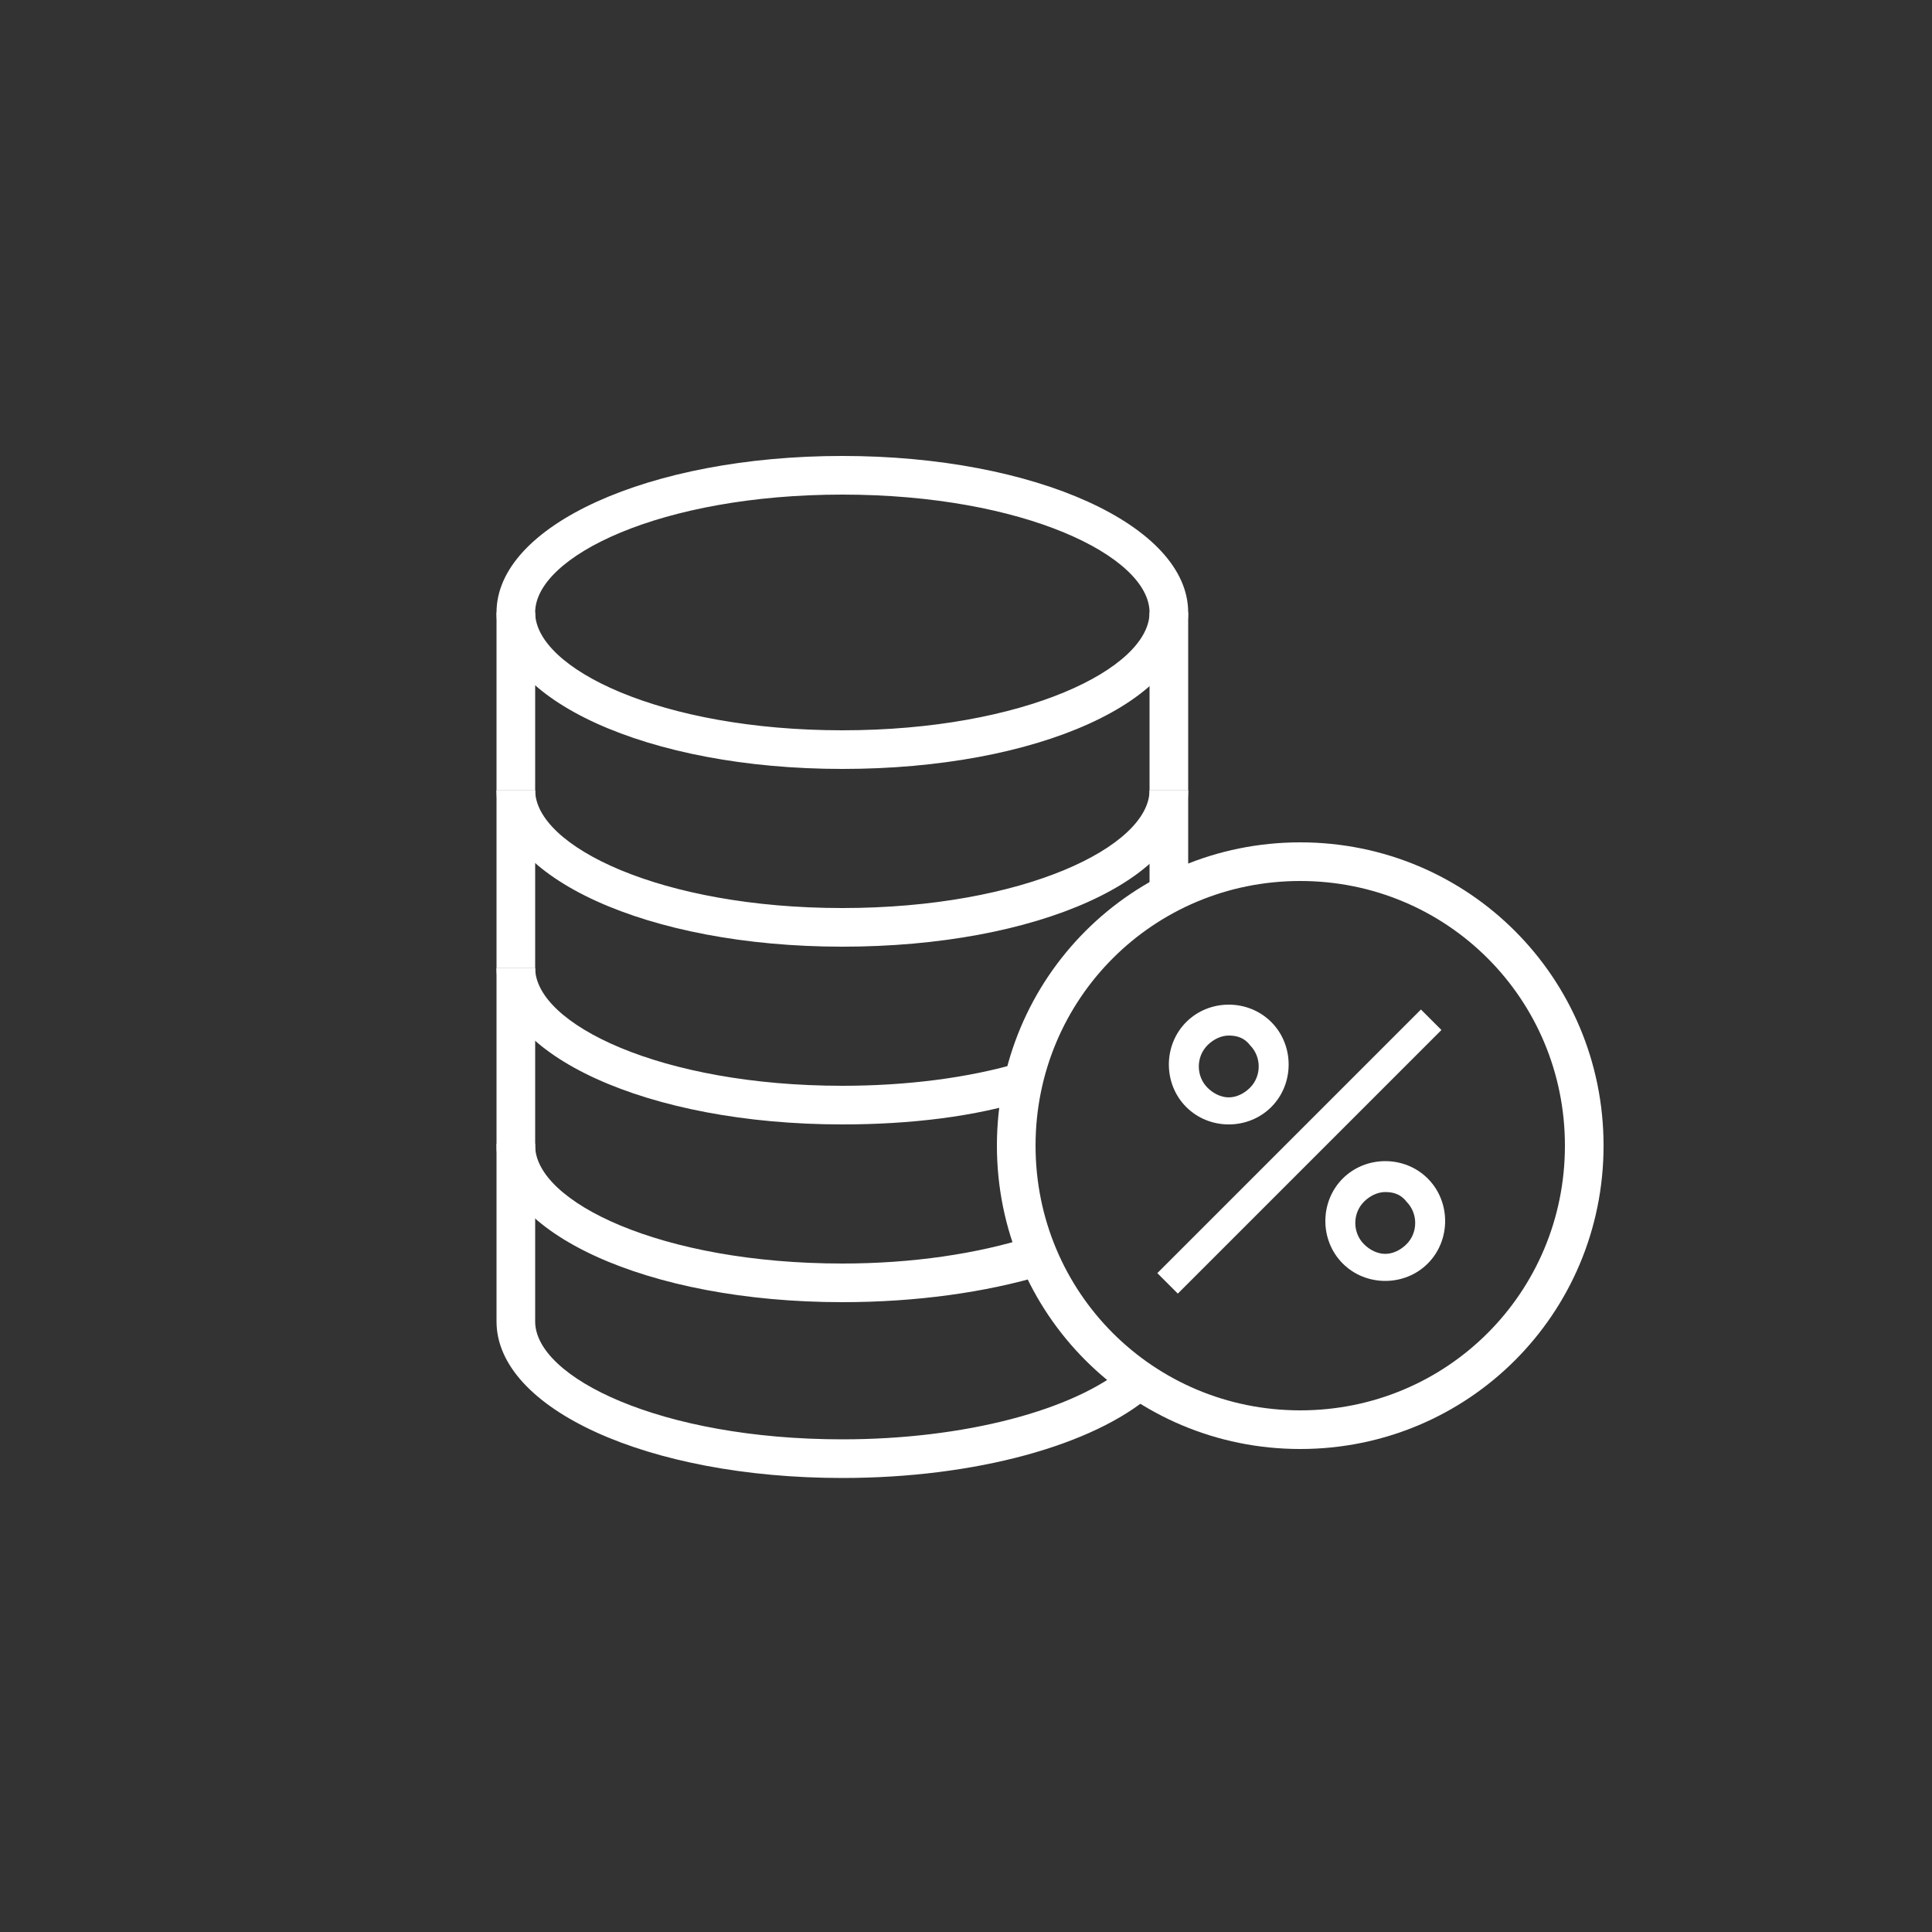
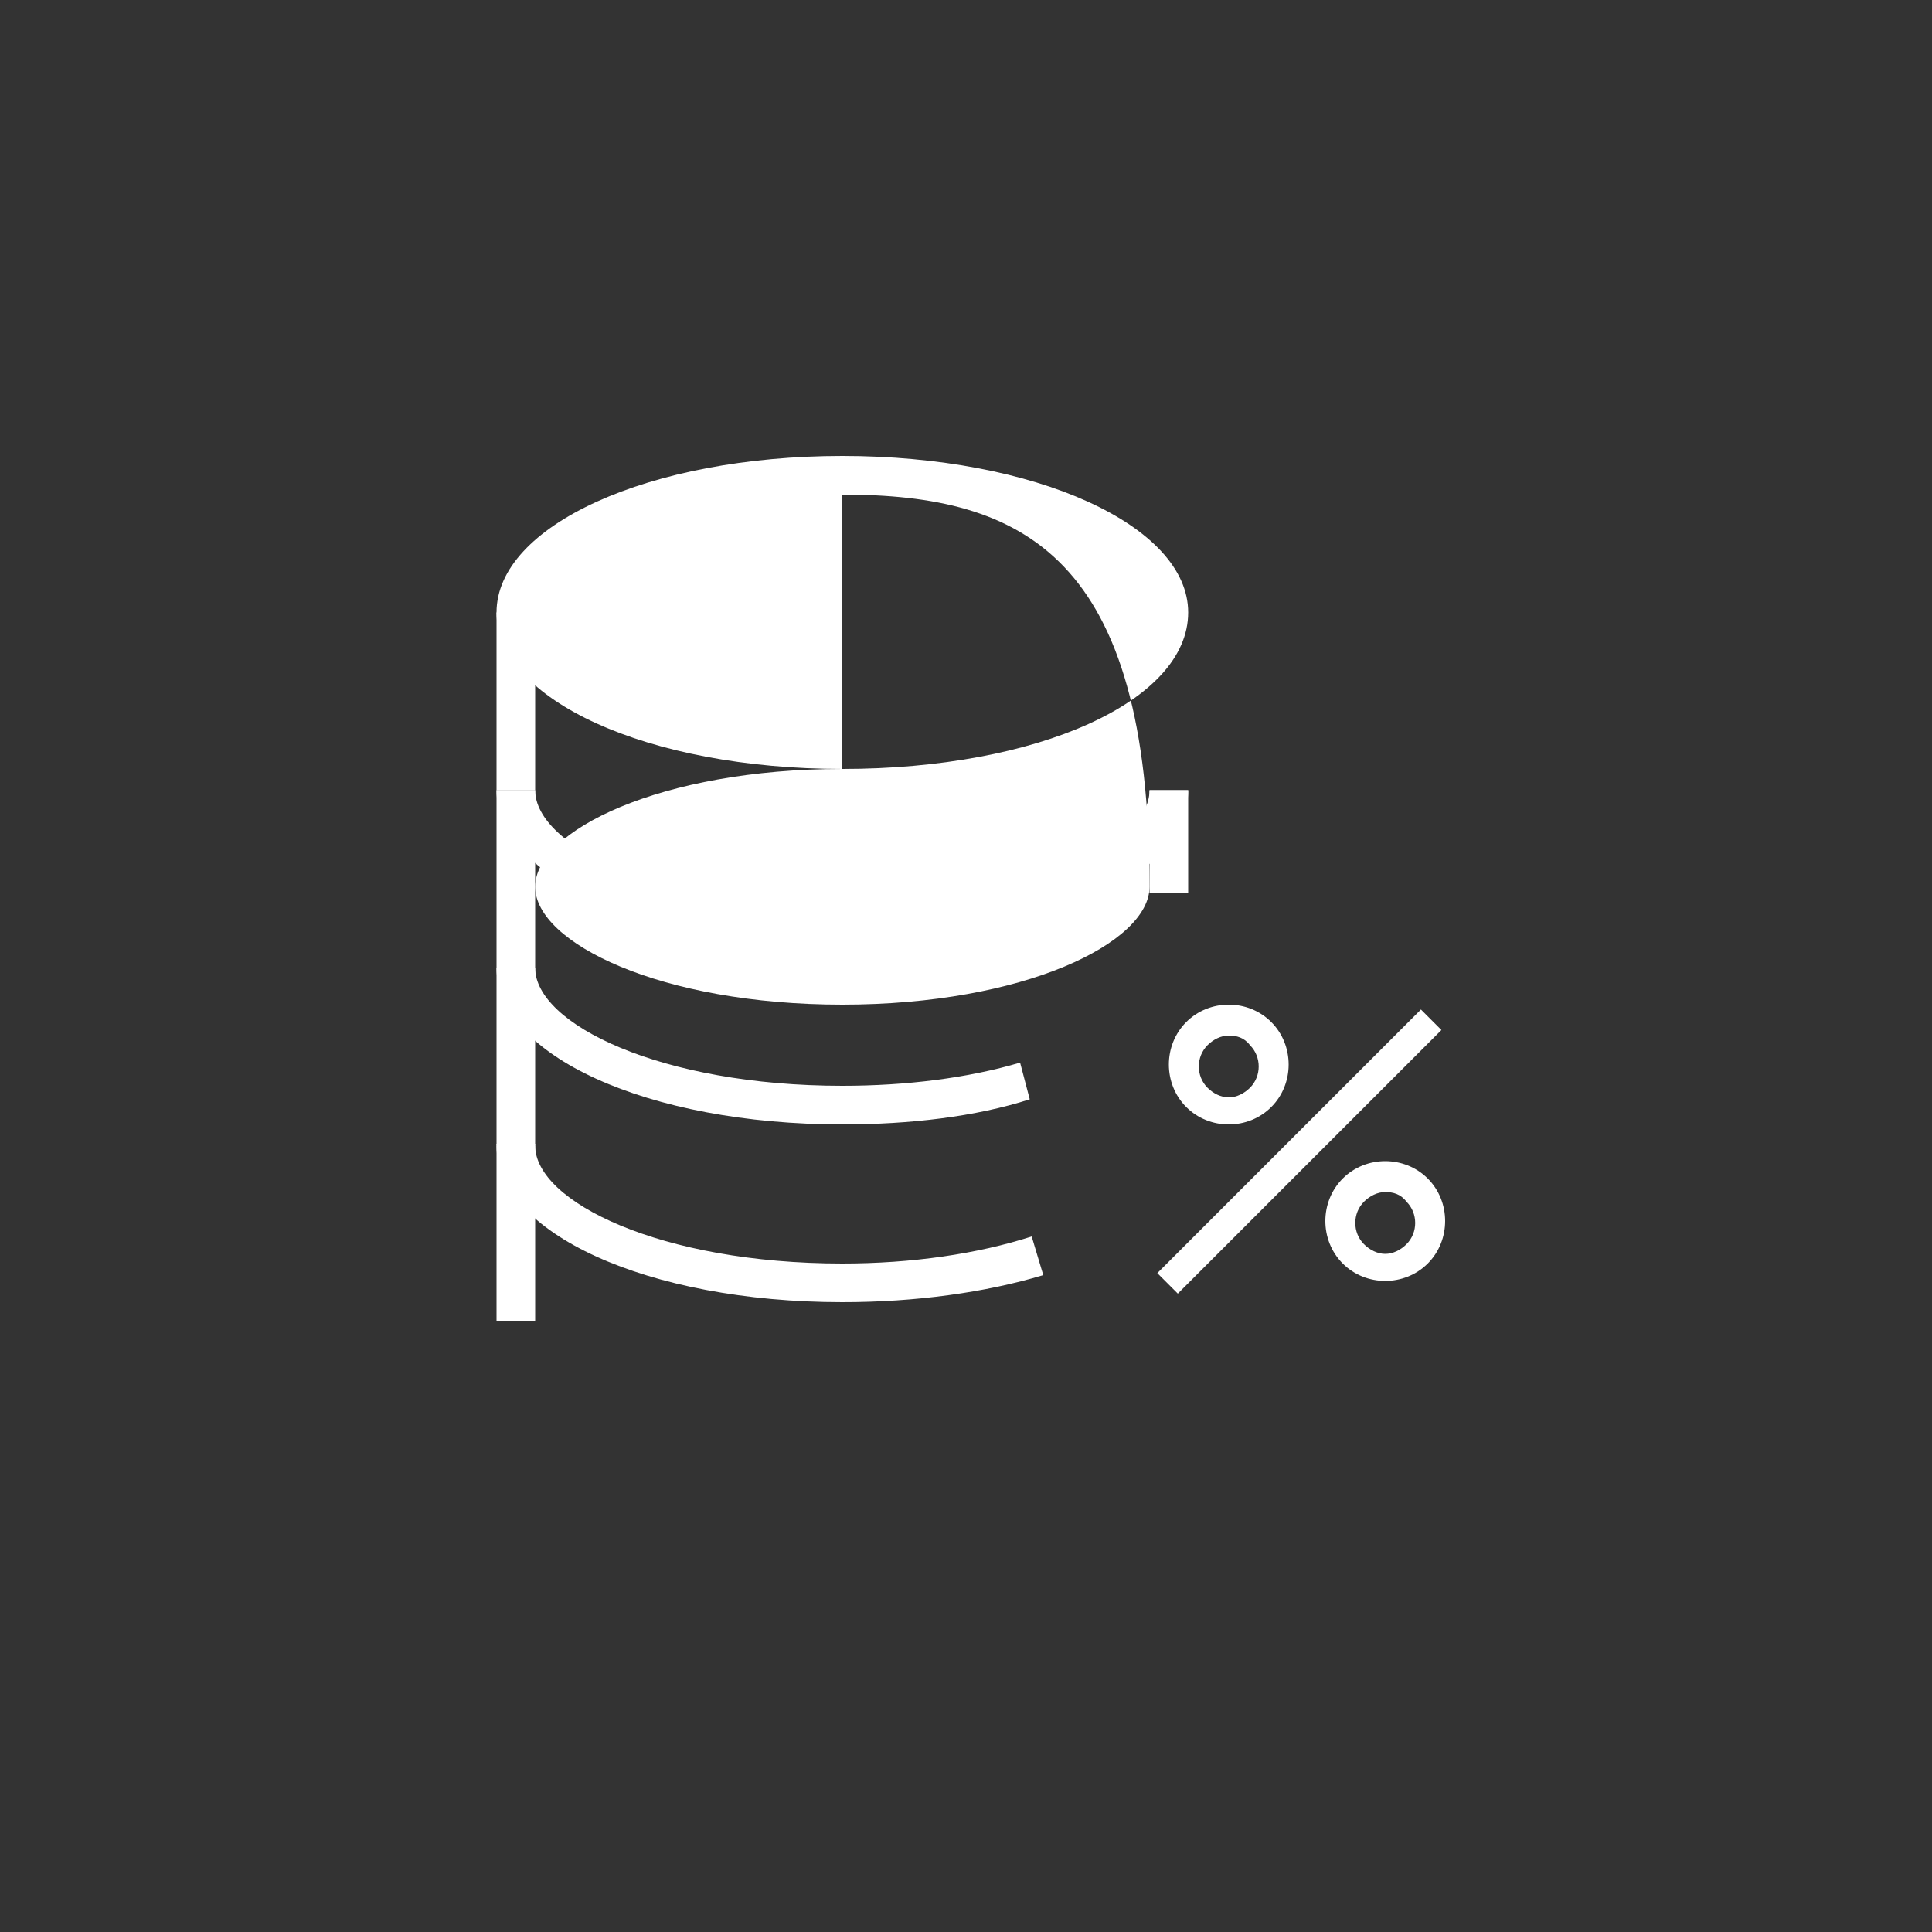
<svg xmlns="http://www.w3.org/2000/svg" version="1.1" id="Livello_1" x="0px" y="0px" viewBox="0 0 100 100" style="enable-background:new 0 0 100 100;" xml:space="preserve">
  <rect x="0" y="0" width="100" height="100" fill="#333333" stroke="none" />
  <style type="text/css">
	.st0{fill:#FFFFFF;}
</style>
  <g>
    <g>
      <g>
        <g>
-           <path class="st0" d="M43.6,39.8c-10.1,0-17.9-3.6-17.9-8.1c0-4.5,7.9-8.1,17.9-8.1s17.9,3.6,17.9,8.1      C61.5,36.3,53.7,39.8,43.6,39.8z M43.6,25.6c-9.4,0-15.9,3.2-15.9,6.1c0,2.9,6.5,6.1,15.9,6.1s15.9-3.2,15.9-6.1      C59.5,28.8,53,25.6,43.6,25.6z" />
+           <path class="st0" d="M43.6,39.8c-10.1,0-17.9-3.6-17.9-8.1c0-4.5,7.9-8.1,17.9-8.1s17.9,3.6,17.9,8.1      C61.5,36.3,53.7,39.8,43.6,39.8z c-9.4,0-15.9,3.2-15.9,6.1c0,2.9,6.5,6.1,15.9,6.1s15.9-3.2,15.9-6.1      C59.5,28.8,53,25.6,43.6,25.6z" />
        </g>
        <g>
          <path class="st0" d="M43.6,49c-10.1,0-17.9-3.6-17.9-8.1h2c0,2.9,6.5,6.1,15.9,6.1s15.9-3.2,15.9-6.1h2      C61.5,45.5,53.7,49,43.6,49z" />
        </g>
        <g>
          <rect x="25.7" y="31.7" class="st0" width="2" height="9.2" />
        </g>
        <g>
-           <rect x="59.5" y="31.7" class="st0" width="2" height="9.2" />
-         </g>
+           </g>
      </g>
      <g>
        <g>
          <path class="st0" d="M43.6,58.2c-10.1,0-17.9-3.6-17.9-8.1h2c0,2.9,6.5,6.1,15.9,6.1c3.3,0,6.5-0.4,9.2-1.2l0.5,1.9      C50.5,57.8,47.1,58.2,43.6,58.2z" />
        </g>
        <g>
          <rect x="25.7" y="40.9" class="st0" width="2" height="9.2" />
        </g>
        <g>
          <rect x="59.5" y="40.9" class="st0" width="2" height="5.3" />
        </g>
      </g>
      <g>
        <g>
          <path class="st0" d="M43.6,67.4c-10.1,0-17.9-3.6-17.9-8.1h2c0,2.9,6.5,6.1,15.9,6.1c3.6,0,7-0.5,9.8-1.4L54,66      C51,66.9,47.4,67.4,43.6,67.4z" />
        </g>
        <g>
          <rect x="25.7" y="50.1" class="st0" width="2" height="9.2" />
        </g>
      </g>
      <g>
        <g>
-           <path class="st0" d="M43.6,76.5c-10.1,0-17.9-3.6-17.9-8.1h2c0,2.9,6.5,6.1,15.9,6.1c6.3,0,12-1.5,14.7-3.8l1.3,1.5      C56.6,74.8,50.5,76.5,43.6,76.5z" />
-         </g>
+           </g>
        <g>
          <rect x="25.7" y="59.2" class="st0" width="2" height="9.2" />
        </g>
      </g>
    </g>
    <g>
-       <path class="st0" d="M67.3,75c-8.7,0-15.7-7-15.7-15.7c0-8.7,7-15.7,15.7-15.7c8.7,0,15.7,7,15.7,15.7C83,68,76,75,67.3,75z     M67.3,45.6c-7.6,0-13.7,6.1-13.7,13.7S59.7,73,67.3,73S81,66.9,81,59.3S74.9,45.6,67.3,45.6z" />
-     </g>
+       </g>
    <g>
      <g>
        <rect x="57.6" y="58.9" transform="matrix(0.707 -0.707 0.707 0.707 -22.463 64.978)" class="st0" width="19.3" height="1.5" />
      </g>
      <g>
        <path class="st0" d="M63.6,58.2c-0.8,0-1.6-0.3-2.2-0.9c-1.2-1.2-1.2-3.2,0-4.4c0.6-0.6,1.4-0.9,2.2-0.9c0.8,0,1.6,0.3,2.2,0.9     c1.2,1.2,1.2,3.2,0,4.4C65.2,57.9,64.4,58.2,63.6,58.2z M63.6,53.6c-0.4,0-0.8,0.2-1.1,0.5c-0.6,0.6-0.6,1.6,0,2.2     c0.3,0.3,0.7,0.5,1.1,0.5s0.8-0.2,1.1-0.5c0.6-0.6,0.6-1.6,0-2.2C64.4,53.7,64,53.6,63.6,53.6z" />
      </g>
      <g>
        <path class="st0" d="M71.7,66.3c-0.8,0-1.6-0.3-2.2-0.9c-1.2-1.2-1.2-3.2,0-4.4c0.6-0.6,1.4-0.9,2.2-0.9c0.8,0,1.6,0.3,2.2,0.9     c1.2,1.2,1.2,3.2,0,4.4C73.3,66,72.5,66.3,71.7,66.3z M71.7,61.7c-0.4,0-0.8,0.2-1.1,0.5c-0.6,0.6-0.6,1.6,0,2.2     c0.3,0.3,0.7,0.5,1.1,0.5s0.8-0.2,1.1-0.5c0.6-0.6,0.6-1.6,0-2.2C72.5,61.8,72.1,61.7,71.7,61.7z" />
      </g>
    </g>
  </g>
</svg>